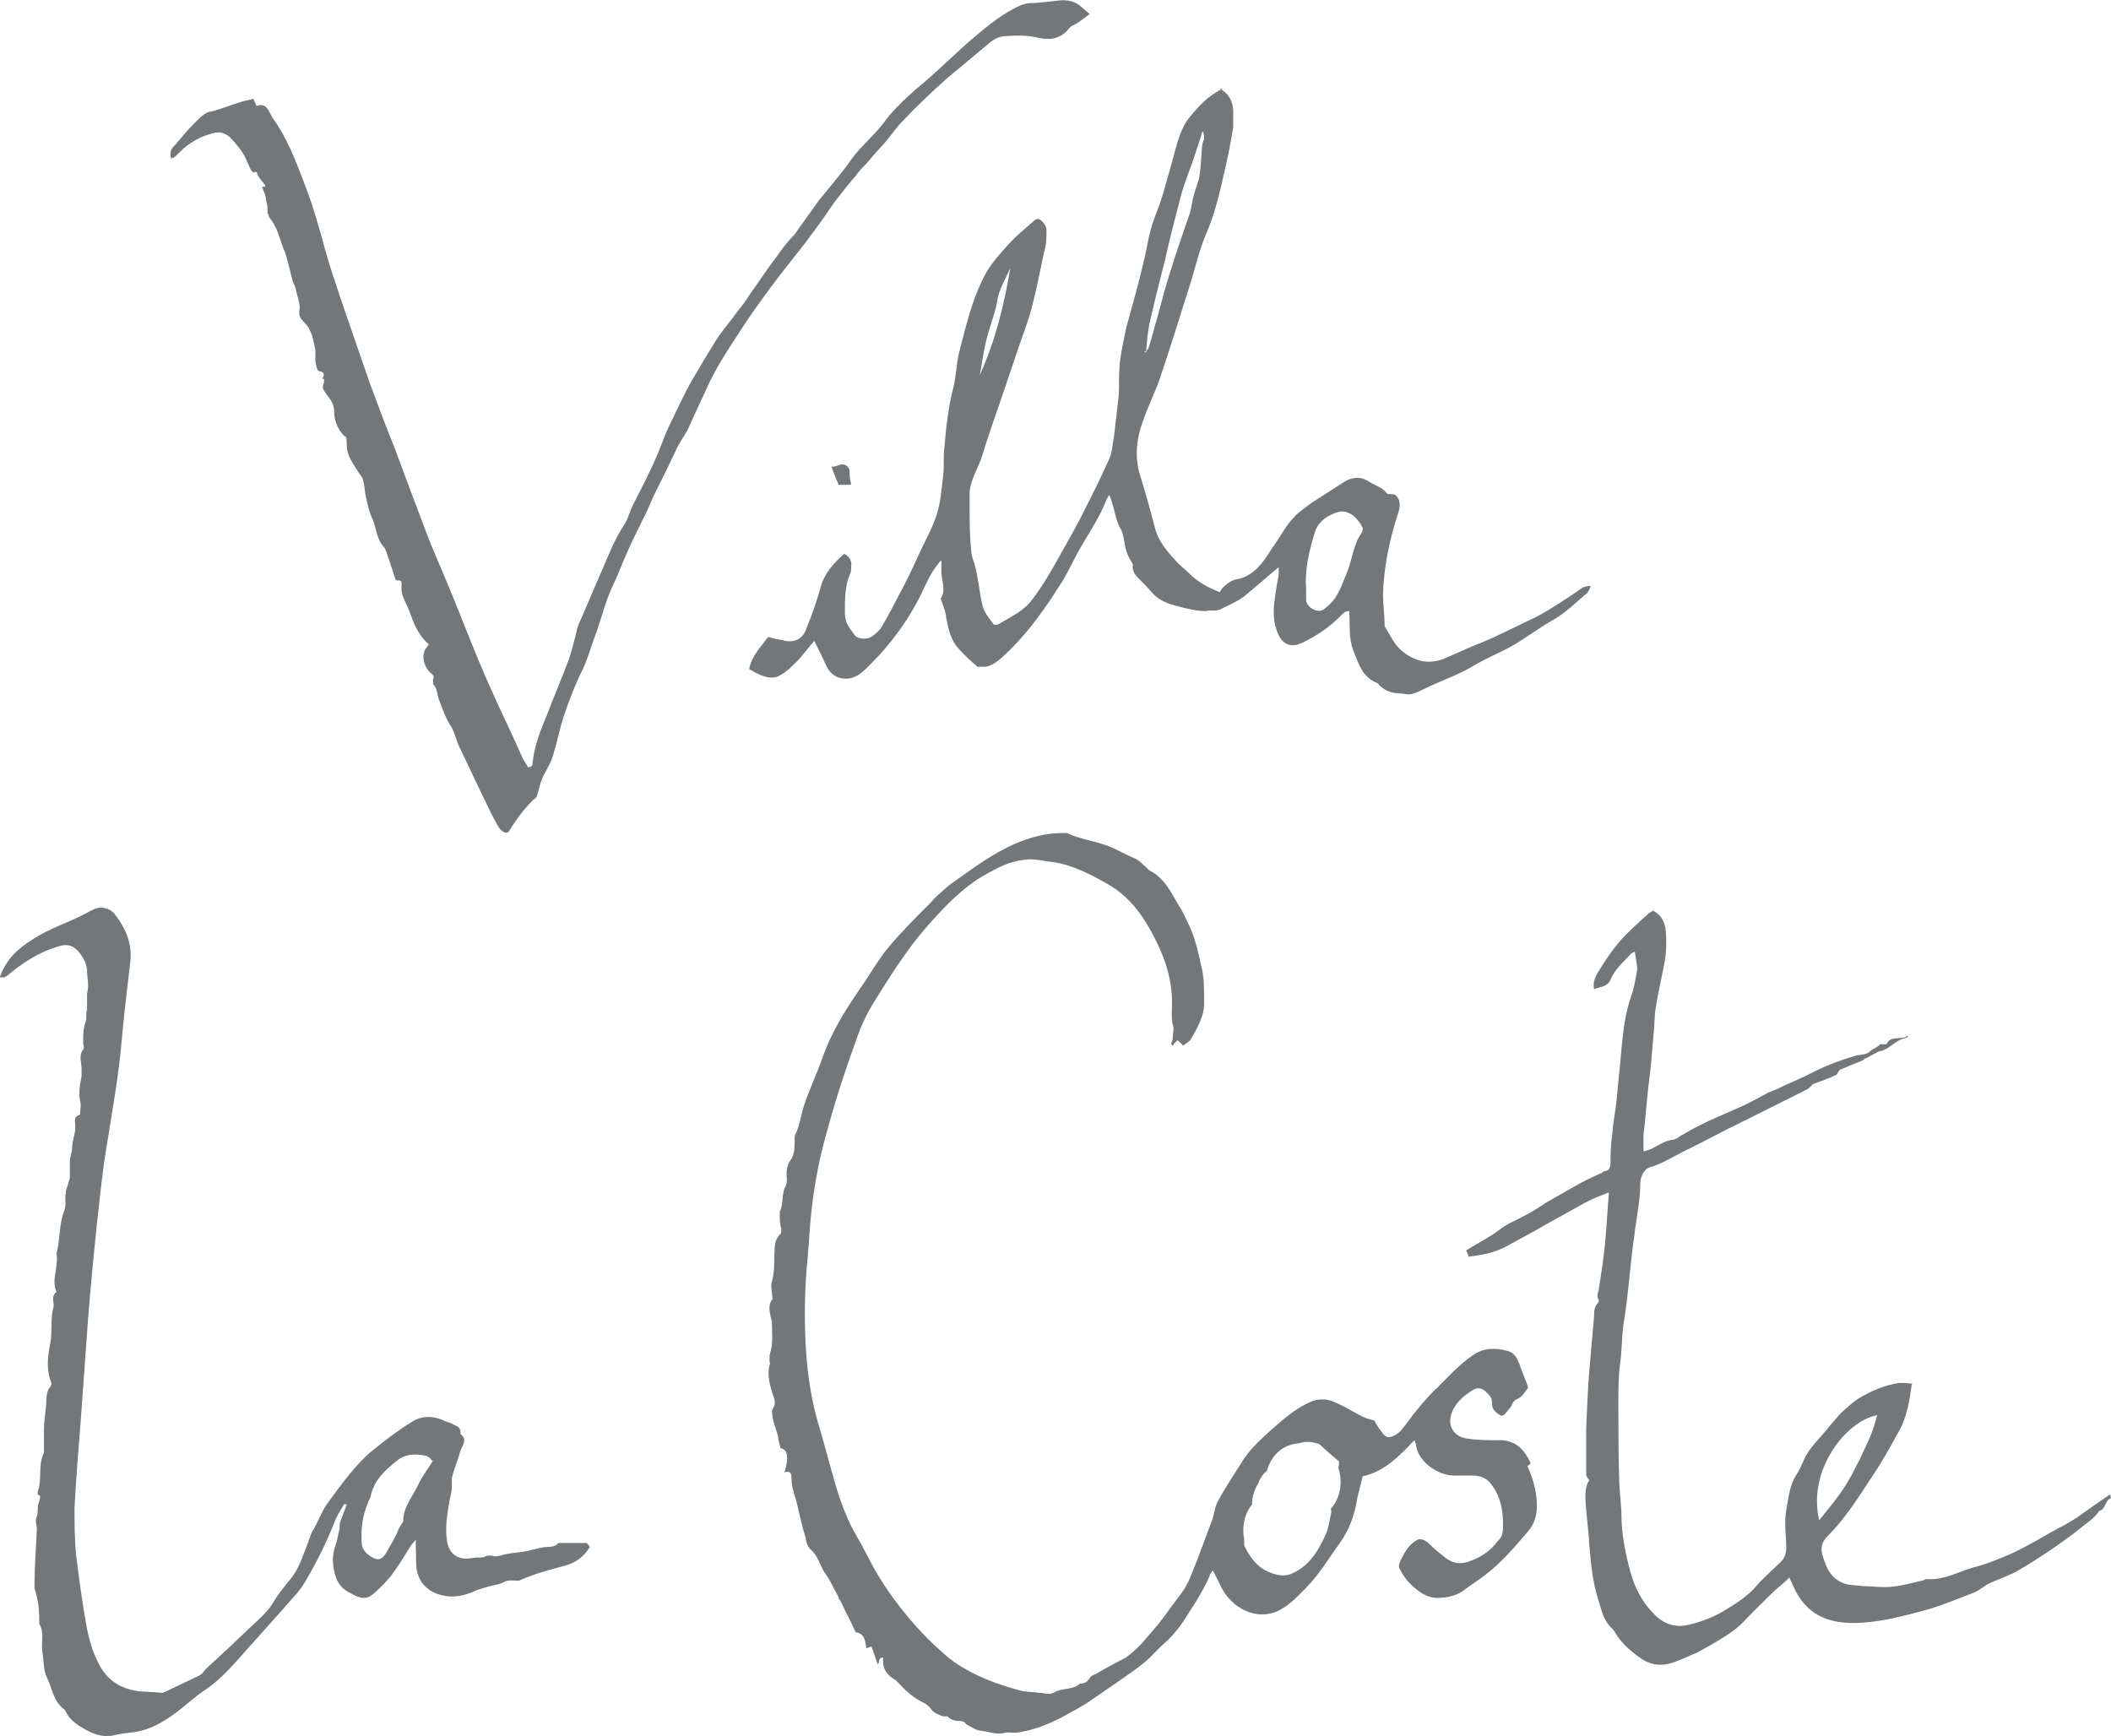
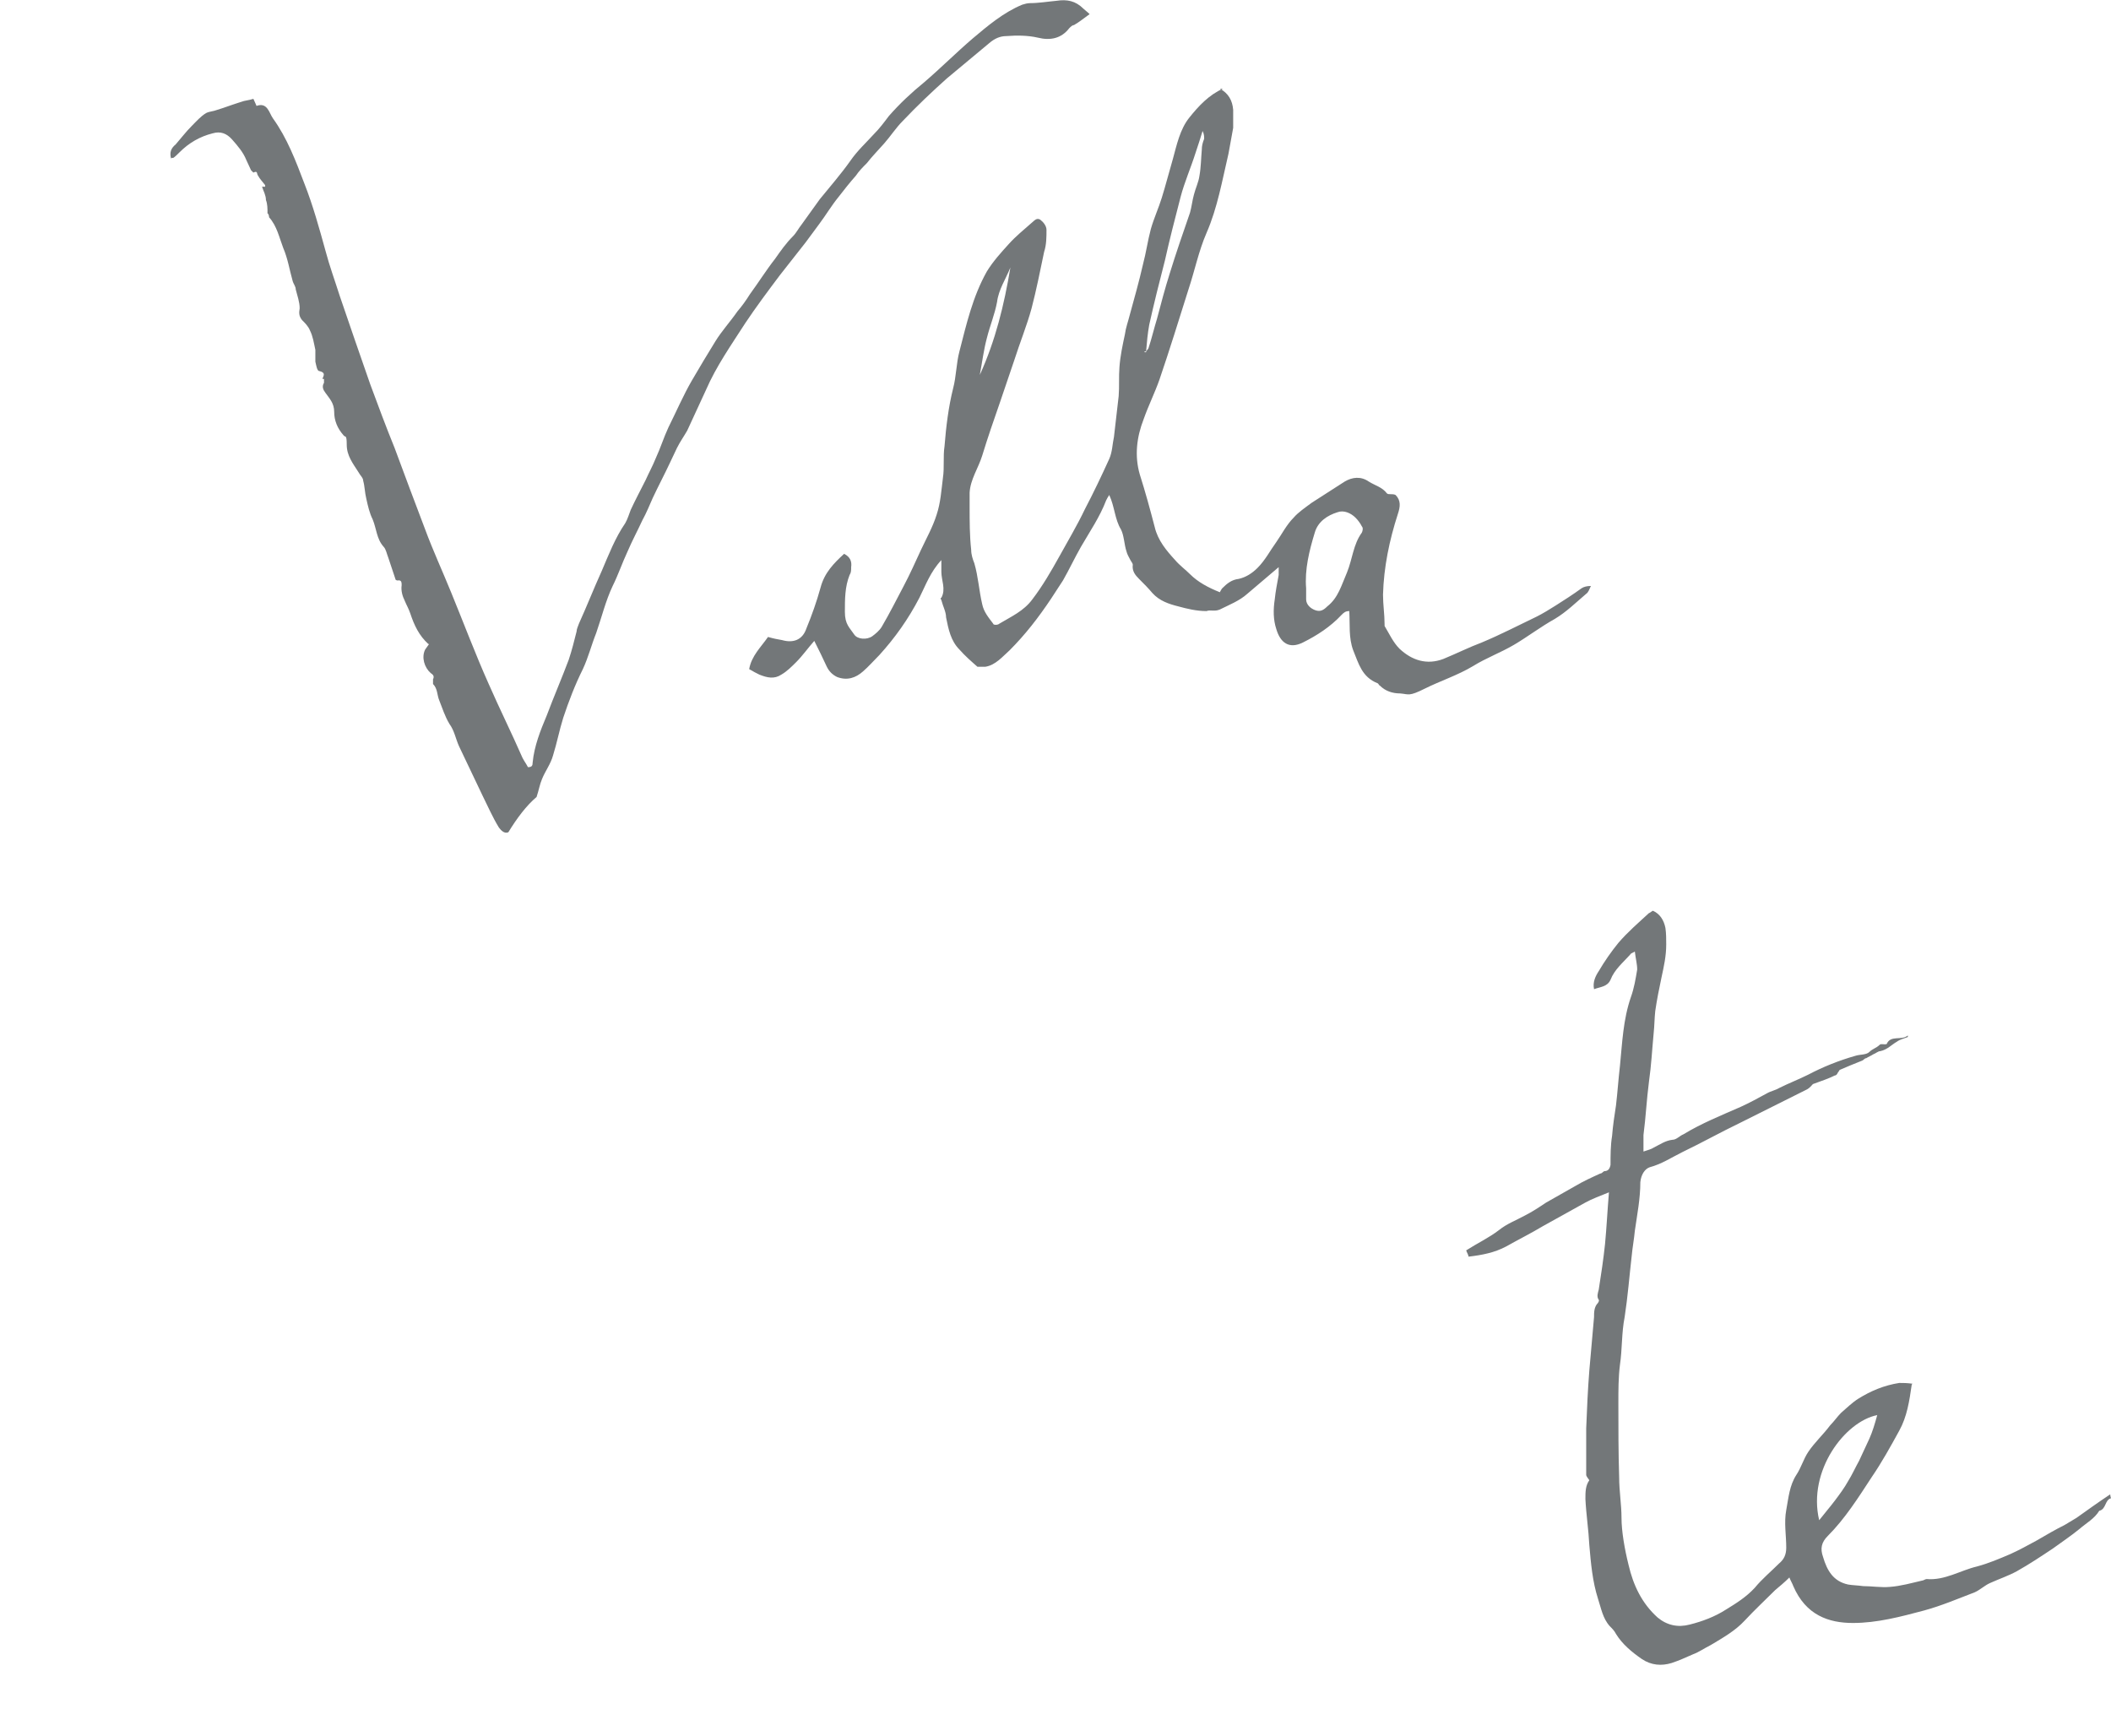
<svg xmlns="http://www.w3.org/2000/svg" id="Layer_0_Image" viewBox="0 0 269.1 221.3">
  <defs>
    <style>.cls-1{fill:#737779;fill-rule:evenodd;}</style>
  </defs>
-   <path class="cls-1" d="M195.1,186.5c-.8-1.8-2-3-4.2-2.9-1.2,0-2.5,0-3.8-.2-1.8-.2-2.7-1.7-2-3.4,.5-1.2,1.4-2,2.5-2.7,.7-.5,1.3-.4,1.9,.2s.7,.8,.7,1.5,.5,1.1,1,1.4c.5,.3,.8-.4,1.1-.7s.4-.5,.5-.8c.1-.2,.3-.4,.5-.5,.8-.3,1.1-1,1.5-1.5-.3-1-.7-1.8-1-2.7s-.7-1.8-1.7-2c-1.5-.4-3-.4-4.4,.6-1.9,1.3-3.3,3-4.9,4.5-.8,.8-1.6,1.7-2.3,2.6-.6,.7-1.1,1.5-1.7,2.2-.2,.3-.5,.6-.9,.8-.8,.5-1.3,.4-1.8-.4-.4-.5-.7-1-.9-1.4-.6-.2-1.1-.3-1.5-.5-1.2-.6-2.4-1.4-3.7-1.9-.9-.4-2-.4-2.9,0-2.1,.9-3.7,2.4-5.4,3.9-1.3,1.2-2.5,2.3-3.4,3.8-1,1.6-2.1,3.2-3,4.9-.5,.8-.5,1.9-.9,2.8l-1.8,4.8c-.6,1.4-1,2.9-2,4.2s-1.9,2.6-2.9,3.9l-1.8,2.1c-.6,.7-1.3,1.4-2.1,2-.5,.4-1.1,.6-1.6,.9-.9,.5-1.7,.9-2.5,1.4-.2,.1-.6,.2-.7,.4-.3,.5-.7,.9-1.3,.8-.9,.9-2.3,.5-3.4,1.2-.6,.3-1.2,0-1.8,0-.8-.1-1.7-.1-2.5-.3-1.4-.4-2.8-.8-4.2-1.4-1.7-.7-3.4-1.6-4.8-2.7-1.9-1.6-3.6-3.3-5.2-5.2-1.5-1.8-2.8-3.6-4-5.6-.9-1.5-1.6-3.1-2.5-4.6-1.3-2.2-2.2-4.6-2.9-7.1-.7-2.4-1.3-4.8-2-7.1-1.4-4.7-1.8-9.5-1.8-14.3s.4-6.9,.6-10.4c.3-4.6,1.1-9.1,2.4-13.5,1-3.7,2.2-7.3,3.5-10.9,.6-1.8,1.4-3.5,2.4-5.1,2-3.2,4-6.4,6.5-9.3,2.3-2.6,4.6-5.1,7.6-6.8,1.6-.9,3.1-1.7,5-1.9,1.3-.2,2.4,.2,3.7,.3,2.5,.4,4.8,1.6,6.9,2.8,2.3,1.3,4,3.3,5.3,5.6,1.7,3,3,6.2,2.9,9.9,0,.8-.1,1.6,.1,2.4,.2,.6,0,1.1,0,1.6s-.1,.5-.2,.8c0,0,0,.2,.2,.3,.2-.3,.4-.5,.6-.7,.2,.2,.5,.4,.7,.7,.4-.3,.8-.5,1-.8,.9-1.6,1.8-3.1,1.7-5,0-1.5,0-3-.4-4.5-.4-1.8-.8-3.6-1.6-5.2-.4-.8-.7-1.6-1.2-2.3-1-1.7-1.8-3.5-3.7-4.5-.3-.2-.5-.5-.8-.7-.3-.3-.6-.6-1-.8-1.2-.5-2.2-1.1-3.4-1.6-1.8-.7-3.7-.9-5.4-1.7h-.7c-2.1,0-4.1,.6-6,1.4-2.7,1.2-5,2.9-7.4,4.6-.4,.3-.9,.6-1.2,.9-.7,.6-1.5,1.3-2.1,2-1.8,1.8-3.6,3.6-5.2,5.5-1.3,1.5-2.3,3.3-3.4,4.9-2,2.9-3.9,5.8-5.1,9.2-.7,2-1.6,3.9-2.3,5.9-.5,1.4-.6,2.9-1.3,4.2,0,.2,0,.5,0,.7,0,.7,0,1.5-.4,2.2-.6,.8-.7,1.6-.6,2.6,0,.3,0,.7-.2,1-.5,1-.2,2.2-.7,3.2v.2c0,.7,0,1.3,.2,2,0,.2,0,.6-.2,.7-.8,.8-.6,1.8-.7,2.7,0,1.1,0,2.2-.3,3.3-.2,.4,0,1,0,1.5s.2,.6,0,.8c-.6,.9-.2,1.9,0,2.8,0,1.8,.2,2.6-.3,4.3v.8c0,.1,.2,.3,0,.4-.3,1.3,0,2.5,.4,3.7,.2,.6,.5,1.2,0,1.9-.2,.3,0,.8,0,1.2,.2,.8,.5,1.6,.7,2.4,0,.5,.2,.9,.3,1.4,.9,.2,1.1,1.1,.5,3.1,.9-.3,.9,.4,.9,.8,0,1,.3,1.8,.6,2.8,.4,1.6,.7,3.2,1.2,4.7,0,.5,.3,1.2,.6,1.5,1,.8,1.2,2.1,1.9,3.1,.7,.9,1.1,2,1.7,3,0,.1,0,.3,.2,.4,.6,1.3,1.3,2.6,1.9,3.9,0,0,0,.2,.2,.2,1,.2,1.1,1.1,1.2,1.8,0,0,0,.1,0,.2,.2,0,.4-.1,.7-.2,.3,.8,.5,1.5,.8,2.3,.3-.4,0-.9,.7-.9-.2,1.4,.5,2.3,1.6,2.9l.3,.3c.9,1,1.9,1.9,3.1,2.5,.5,.2,.9,.6,1.2,1s.9,.6,1.4,.8h.6c.4,.5,1,.6,1.6,.6s.6,.3,.9,.5c.5,.2,1,.6,1.5,.7,1.1,.1,2.2,.6,3.3,.3,.4-.1,.9,0,1.4,0,2.1-.3,4-1,5.9-2,1.2-.7,2.5-1.3,3.6-2.1,1.2-.8,2.3-1.6,3.5-2.4,1.1-.8,2.2-1.5,3.3-2.4,.9-.7,1.6-1.6,2.5-2.4,1.4-1.2,2.4-2.6,3.3-4.1,1-1.5,1.9-3,2.6-4.6,0-.2,.2-.4,.4-.7,.7,1.2,1.1,2.5,2,3.5,1.7,2,4.5,2.8,6.8,1.4,1.2-.7,2.1-1.7,3.1-2.7,1.7-1.7,2.9-3.8,4.3-5.7,1.2-1.7,1.9-3.6,2.2-5.6,.2-1,.5-1.9,.7-2.9,2.8-.6,4.7-2.6,6.6-4.6,.1,.3,.2,.4,.2,.6,.3,2.3,3.1,4.1,5.3,3.9h1.9c1.1,0,2,.4,2.6,1.4,1,1.4,1.3,3.1,1.3,4.8s-.3,1.7-.8,2.3c-.8,1.1-2,1.9-3.4,2.4-1,.4-2,.4-3-.3-.6-.5-1.3-1-1.8-1.5s-1-1-1.7-1c-1.2,.5-1.8,1.6-2.3,2.6s-.2,1.1,0,1.5c.4,.8,1,1.5,1.7,2.1,.8,.7,1.8,1.3,2.9,1.3s2.3-.2,3.3-.9c.9-.7,1.9-1.3,2.8-2,2.1-1.6,3.8-3.6,5.5-5.6,.7-.8,1-1.7,1.1-2.7,.1-2-.4-3.9-1.2-5.6l.4-.3h0Zm-25.4,6v.3c-.2,.9-.3,1.9-.7,2.8-.9,2-2,3.9-4.1,4.9-.9,.5-1.9,.4-2.9,0-1.7-.6-2.7-2-3.4-3.5v-.8c-.3-1.5,0-3.2,1-4.4,0-1,.3-1.9,.8-2.7,.2-.6,.6-1.2,1.1-1.6,.5-1.8,1.8-3.3,4-3.5,.7-.2,1.5-.3,2.3,0,.2,0,.4,.1,.5,.2,.8,.7,1.5,1.4,2.4,2.1,0,.3,0,.5-.1,.8,.6,1.8,.3,3.9-1,5.3h0Z" />
  <path class="cls-1" d="M155.5,11.3c1.1,.6,1.6,1.5,1.7,2.7v2.3c-.2,1.1-.4,2.2-.6,3.3-.8,3.4-1.4,6.9-2.8,10.1-1,2.3-1.5,4.8-2.3,7.2-1.2,3.8-2.4,7.7-3.7,11.5-.6,1.7-1.4,3.3-2,5-.9,2.3-1.2,4.7-.5,7.1,.7,2.2,1.3,4.4,1.9,6.7,.4,1.7,1.5,3,2.6,4.2,.6,.7,1.3,1.2,1.9,1.8,1,1,2.3,1.7,3.8,2.3,0,0,.2-.4,.3-.5,.6-.6,1.2-1.1,2.1-1.2,.9-.2,1.7-.7,2.4-1.4,1-1,1.6-2.2,2.4-3.3,.7-1,1.3-2.2,2.2-3.1,.6-.7,1.5-1.3,2.3-1.9l4.2-2.7c1-.6,2.1-.7,3.1,0,.8,.5,1.7,.7,2.3,1.5,.2,.2,.7,0,1.1,.2,.7,.7,.6,1.5,.3,2.4-1.1,3.4-1.8,6.8-1.9,10.3,0,1.3,.2,2.5,.2,3.8v.2c.6,1,1.1,2.1,1.9,2.9,1.6,1.5,3.5,2.1,5.6,1.3,1.7-.7,3.3-1.5,4.9-2.1,2.4-1,4.7-2.2,7-3.3,.8-.4,1.6-.9,2.4-1.4,1.1-.7,2.2-1.4,3.3-2.2,.3-.2,.7-.3,1.2-.3-.2,.4-.3,.8-.6,1-1.3,1.1-2.5,2.3-4,3.2-1.8,1-3.5,2.3-5.2,3.3s-3.6,1.7-5.2,2.7c-2,1.2-4.2,1.9-6.2,2.9s-2,.7-3.1,.6c-1,0-1.9-.3-2.6-1-.1,0-.2-.3-.3-.3-2-.8-2.4-2.5-3.1-4.2-.6-1.6-.4-3.3-.5-5-.5,0-.7,.2-1,.5-1.4,1.5-3.1,2.6-4.9,3.5-1.8,.9-2.9,0-3.4-1.7-.4-1.2-.4-2.5-.2-3.8,.1-1,.3-2,.5-3.1v-1c-1.4,1.2-2.7,2.3-4,3.4-1,.9-2.3,1.4-3.5,2-.7,.3-1.2,0-1.7,.2-1.3,0-2.5-.3-3.6-.6-1.2-.3-2.4-.7-3.3-1.7-.5-.6-1.1-1.2-1.7-1.8-.5-.5-.9-1-.8-1.8,0-.2-.2-.4-.3-.6-.2-.4-.4-.7-.5-1.1-.3-.9-.3-2-.7-2.8-.8-1.3-.8-2.9-1.5-4.4-.2,.3-.3,.5-.4,.7-.8,2.1-2.1,4-3.2,5.9-.8,1.4-1.5,2.9-2.3,4.3-.5,.8-1,1.5-1.5,2.3-1.6,2.4-3.3,4.6-5.3,6.6-.9,.8-1.8,1.9-3.1,2.1h-1c-.8-.7-1.6-1.4-2.3-2.2-1.1-1.1-1.4-2.6-1.7-4.1,0-.7-.4-1.4-.6-2.2,0,0-.2-.3,0-.3,.6-1.1,0-2.2,0-3.3s0-.9,0-1.5c-1.4,1.5-2,3.2-2.8,4.8-1.4,2.7-3.1,5.1-5.1,7.3-.7,.7-1.4,1.5-2.1,2.1-.9,.8-2,1.2-3.3,.7-.6-.3-1-.7-1.3-1.3-.5-1.1-1-2.1-1.6-3.3-.8,.9-1.5,1.9-2.3,2.7-.6,.6-1.2,1.2-1.9,1.6-.9,.6-1.8,.4-2.8,0-.4-.2-.8-.4-1.3-.7,.3-1.7,1.5-2.8,2.4-4.1,.7,.2,1.2,.3,1.8,.4,1.4,.4,2.6,0,3.1-1.5,.7-1.7,1.3-3.4,1.8-5.2,.5-1.9,1.7-3.1,3-4.3,.8,.4,1,1,.9,1.7,0,.4,0,.7-.2,1-.6,1.5-.6,3.1-.6,4.7s.6,2,1.2,2.9c.4,.6,1.6,.7,2.3,.2,.4-.3,.9-.7,1.2-1.2,1-1.7,1.9-3.5,2.8-5.2,.8-1.5,1.5-3.1,2.2-4.6s1.5-2.9,2-4.5c.5-1.5,.6-3.1,.8-4.7,.2-1.3,0-2.7,.2-4,.2-2.5,.5-5,1.1-7.4,.4-1.5,.4-3.2,.8-4.7,.9-3.5,1.7-7,3.5-10.2,.8-1.3,1.8-2.4,2.8-3.5,.9-1,1.9-1.8,2.8-2.6,.4-.3,.7-.8,1.2-.5,.4,.3,.8,.8,.8,1.3,0,.9,0,1.9-.3,2.8-.5,2.4-1,4.9-1.6,7.2-.6,2.2-1.5,4.4-2.2,6.6-.6,1.8-1.2,3.5-1.8,5.3-.8,2.3-1.6,4.6-2.3,6.9-.5,1.6-1.5,3-1.6,4.7v1.8c0,1.8,0,3.7,.2,5.5,0,.6,.2,1.2,.4,1.7,.5,1.7,.6,3.5,1,5.2,.2,1,.8,1.7,1.4,2.5,0,.2,.6,.2,.8,0,1.5-.9,3.1-1.6,4.2-3.1,1.3-1.7,2.4-3.6,3.4-5.4,1.1-2,2.3-4,3.3-6.1,1.1-2.1,2.1-4.2,3.1-6.4,.4-.9,.4-1.9,.6-2.8,.2-1.7,.4-3.5,.6-5.2,.1-1.2,0-2.5,.1-3.7,.1-1.4,.4-2.8,.7-4.2,.1-.8,.4-1.6,.6-2.4,.6-2.2,1.2-4.3,1.7-6.5,.4-1.5,.6-3,1-4.5,.4-1.4,1-2.7,1.4-4,.5-1.6,.9-3.2,1.4-4.9,.5-1.8,.9-3.8,2.1-5.3,1.2-1.5,2.5-2.9,4.3-3.7h-.1Zm11,63.7v1.4c0,.7,.6,1.2,1.2,1.4,.6,.2,1,0,1.5-.5,1.4-1.1,1.8-2.7,2.5-4.3,.7-1.7,.8-3.6,1.9-5.1,.1-.2,.2-.6,0-.8-.2-.4-.5-.8-.8-1.1-.6-.6-1.5-1-2.3-.7-1.3,.4-2.5,1.2-2.9,2.6-.7,2.3-1.3,4.7-1.1,7.1h0Zm-20.6-30.1h.2c0-.2,.2-.3,.3-.5,.4-1.2,.7-2.5,1.1-3.8,.5-1.9,1-3.8,1.6-5.7,.8-2.6,1.7-5.2,2.6-7.8,.2-.7,.3-1.6,.5-2.3,.2-.8,.6-1.6,.7-2.4,.2-1.1,.2-2.2,.3-3.3,0-.5,.1-.9,.3-1.4,0-.3,0-.6-.2-1-.3,1-.6,1.9-.9,2.8-.6,1.9-1.4,3.7-1.9,5.6-.7,2.7-1.4,5.4-2,8.1-.7,2.7-1.4,5.5-2,8.2-.2,1.1-.3,2.2-.4,3.4h-.2Zm-17.1-10.8c-.6,1.5-1.5,2.8-1.7,4.4-.3,1.6-.9,3-1.3,4.6-.4,1.5-.6,3.1-.9,4.7,2-4.4,3.1-8.9,3.9-13.7Z" />
-   <path class="cls-1" d="M0,124.5c.8-2.2,2.3-3.6,4.1-4.7,2.2-1.5,4.8-2.2,7.1-3.5,.5-.3,1-.5,1.5-.6,.7,0,1.4,.2,1.9,.8,1.4,1.8,2.3,3.8,2,6.2-.4,3.4-.8,6.7-1.1,10.1-.4,4.5-1.2,8.9-1.9,13.3-.6,3.5-.9,7-1.3,10.4-.4,4-.8,8-1.1,12-.3,4.2-.6,8.4-.9,12.5-.3,3.7-.6,7.5-.8,11.2,0,2,0,4,.2,6,.4,3.2,.8,6.3,1.4,9.5,.3,1.4,.7,2.9,1.4,4.2,1,2.2,2.8,3.4,5.2,3.7,1,.1,2,.1,2.9,.2h.2c1.5-.7,3.1-1.5,4.6-2.2,.4-.2,.6-.6,.9-.9,2.1-1.9,4.2-3.9,6.3-5.9,.9-.8,1.8-1.7,2.4-2.8,.6-1,1.4-1.9,2.1-2.8,.9-1.1,1.3-2.3,1.8-3.6,.4-.9,.6-1.9,1.1-2.7,.7-1.2,1.1-2.5,2-3.6,.8-1.1,1.6-2.2,2.5-3.3s1.9-2.2,3-3.1c1.6-1.3,3.3-2.6,5.1-3.7,1.3-.8,2.8-.7,4.2,0,.3,.1,.7,.2,1,.4,.5,.2,.9,.4,.9,1v.2c.9,.7,.3,1.4,0,2.1-.3,1.2-.8,2.3-1.1,3.5v1.2c0,.6-.2,1.2-.3,1.7-.3,1.8-.6,3.5-.3,5.3,.3,1.5,1.4,2.4,3.3,2,.5-.1,1.1,0,1.4-.1,.5-.3,.9-.2,1.4-.1,.5,0,1-.2,1.5-.3,1-.2,2.1-.2,3.1-.5,.4-.1,.9-.2,1.3-.3,.7-.2,1.6,.1,2.2-.6h3.5c.2,0,.3,.3,.5,.5-.8,1.3-1.8,2-3.2,2.4-1.9,.5-3.8,1-5.6,1.8,0,0-.2,.1-.3,.1-.6,0-1.3-.1-1.7,.1-.5,.3-1,.4-1.5,.5-.9,.2-1.9,.5-2.8,.9-1,.4-2,.6-3,.5-1.7-.2-3.2-1-3.8-2.7-.4-1.1-.2-2.3-.3-3.5v-1c-.3,.3-.4,.5-.6,.7-.7,1.1-1.4,2.3-2.2,3.4-.7,1-1.6,1.9-2.5,2.7-1,.9-1.8,.7-3,0-1.1-.5-1.7-1.3-2-2.4-.3-1.1-.4-2.3,0-3.5,.3-.8,.4-1.6,.6-2.4v-.6l.9-2.4s-.2,0-.3-.1c-.4,.7-.9,1.4-1.2,2.2-1.1,2.8-2.4,5.4-3.9,7.9-.7,1.2-1.8,2.2-2.7,3.3-1.7,1.9-3.3,3.7-5,5.6-1.5,1.7-3,3.4-4.9,4.7-1.4,.9-2.6,2.1-4,3.1-1.5,1.1-3.1,2-5,2.3-.9,.1-1.8,.2-2.6,.4-1.2,.3-2.4,0-3.5-.6s-2.3-1.3-2.8-2.6c-1.5-1-1.6-2.7-2.3-4.1-.5-1-.4-2.2-.6-3.3-.2-1.2,.3-2.5-.4-3.6v-.7c0-1.3-.2-2.6-.6-3.8v-.6c0-2.3,.2-4.7,.3-7,0-.5-.3-1,0-1.6,.2-.6,0-1.3,.3-1.9,0-.4,.4-.6-.2-.9v-.3c.6-1.6,0-3.4,.8-5v-2.9c0-1.1,.2-2.2,.3-3.4,0-.7,0-1.5,.5-2.1,.2-.2,.2-.6,0-.9-.5-1.5-.3-3.1,0-4.6s0-3.1,.4-4.6c.2-.6-.4-1.4,.4-2-.7-1.6,.3-3.2,0-4.9h0c.5-1.9,.3-3.7,1-5.5,.3-.7,0-1.5,.2-2.3,0-.4,.2-.8,.3-1.1,0-.3,.2-.5,.2-.8v-2c0-.6,.3-1.2,.3-1.8,0-.9,.4-1.7,.4-2.6s-.3-1.3,.6-1.6c0-.6,.2-1.2,0-1.8-.2-1.1,0-2.1,.2-3.1v-1c0-.8-.4-1.6,.2-2.4,.2-.2,0-.6,0-.9,0-.9,0-1.7,.3-2.6,.2-.5,0-1.1,.2-1.6v-2.1c.3-1,0-1.9,0-2.8s-.5-1.8-1.1-2.5c-.8-.9-1.6-1-2.7-.6-2.4,.7-4.5,2.1-6.4,3.7,0,0-.3,.2-.4,.2H0Zm55,61.6c-.2-.2-.2-.3-.3-.3,0,0-.2-.1-.3-.2-1.4-.3-2.8-.3-3.9,.7-1.4,1.1-2.7,2.3-3.2,4.2,0,.4-.3,.7-.4,1.1-.7,1.6-.9,3.3-.8,5,0,.9,.6,1.5,1.3,1.9,.8,.5,1.3,.3,1.8-.5,.5-.9,1.1-1.8,1.5-2.8s.6-.9,.7-1.3c0-1.8,1.2-3.1,1.9-4.6,.5-1.1,1.3-2.1,1.9-3.1h-.2Z" />
  <path class="cls-1" d="M54.6,82.1c-1.2-1.1-1.8-2.4-2.3-3.9-.2-.6-.5-1.1-.7-1.6-.3-.6-.5-1.3-.4-2,0-.3,0-.7-.5-.6,0,0-.3,0-.3-.2l-.9-2.7c-.2-.5-.3-1.1-.6-1.4-.9-1-.9-2.3-1.4-3.5-.4-.8-.6-1.7-.8-2.6-.2-.8-.2-1.6-.4-2.3,0-.4-.4-.7-.6-1.1-.7-1.1-1.5-2.1-1.5-3.5s-.2-.9-.4-1.2c-.8-.9-1.2-1.9-1.2-3s-.6-1.7-1.1-2.4c-.3-.4-.5-.8-.2-1.3v-.5h-.2c.2-.5,.4-.8-.4-1-.3,0-.4-.8-.5-1.2v-1.5c-.2-.9-.3-1.7-.7-2.5-.2-.5-.6-.9-1-1.3-.4-.5-.4-.9-.3-1.5,0-.8-.3-1.6-.5-2.4,0-.4-.3-.7-.4-1.1-.4-1.4-.6-2.8-1.2-4.2-.5-1.3-.8-2.8-1.8-3.9,0,0,0-.4-.2-.5,0-.6,0-1.2-.2-1.7,0-.6-.3-1.1-.5-1.7h.4v-.2c-.3-.4-.7-.8-.9-1.2-.2-.2,0-.7-.6-.4l-.3-.3c-.2-.4-.4-.9-.6-1.3-.4-1-1.1-1.8-1.8-2.6-.7-.8-1.5-1.1-2.5-.8-1.6,.4-3,1.2-4.2,2.4s-.7,.5-1.1,.8c-.2-.8,0-1.3,.6-1.8,.7-.8,1.3-1.6,2-2.3,.6-.6,1.2-1.3,1.9-1.7,.4-.2,.9-.2,1.4-.4,1-.3,2-.7,3-1,.5-.2,1-.2,1.6-.4,.2,.4,.3,.7,.4,.9h0c1.4-.5,1.6,.9,2.1,1.6,1.8,2.5,2.9,5.4,4,8.3,1.1,2.8,1.9,5.7,2.7,8.6,.5,1.9,1.2,3.8,1.8,5.7,1.3,3.8,2.6,7.6,3.9,11.3,1,2.7,2,5.4,3.1,8.1,1.3,3.5,2.6,7,3.9,10.4,1,2.7,2.2,5.3,3.3,8,1.6,3.9,3.1,7.9,4.8,11.7,1.4,3.2,2.9,6.2,4.3,9.4,.2,.4,.5,.8,.7,1.2,.5,0,.6-.2,.6-.6,.2-2.1,1-4.1,1.8-6,.9-2.4,1.9-4.7,2.8-7.1,.4-1.2,.7-2.4,1-3.6,0-.3,.2-.7,.3-1,1-2.2,1.9-4.5,2.9-6.7,.9-2.1,1.7-4.2,3-6.1,.3-.5,.5-1.2,.7-1.7,.6-1.3,1.3-2.6,1.9-3.8,.4-.9,.9-1.8,1.3-2.8,.6-1.3,1-2.6,1.6-3.9,1-2,1.9-4.1,3-6,1-1.7,2-3.4,3-5,.8-1.3,1.9-2.5,2.8-3.8,.6-.7,1.1-1.4,1.6-2.2,1.1-1.5,2.1-3.1,3.2-4.5,.7-1,1.4-2,2.3-2.9,.4-.4,.7-1,1.1-1.5,.8-1.1,1.5-2.1,2.3-3.2,1.3-1.6,2.7-3.2,3.9-4.9,.9-1.3,2-2.3,3-3.4,.7-.7,1.3-1.5,1.9-2.3,1.4-1.6,2.9-3,4.5-4.3,2.1-1.8,4.1-3.8,6.2-5.6,1.9-1.6,3.9-3.3,6.3-4.3,.3-.1,.7-.2,1-.2,1.1,0,2.3-.2,3.4-.3,1.3-.2,2.4,0,3.4,1,.2,.2,.5,.4,.8,.7-.7,.5-1.3,1-2,1.4-.2,0-.4,.2-.6,.4-1,1.3-2.4,1.6-4,1.2-1.3-.3-2.7-.3-4-.2-.8,0-1.5,.3-2.2,.9l-5.4,4.5c-1.9,1.7-3.8,3.5-5.6,5.4-.9,.9-1.6,2-2.4,2.9-.7,.8-1.5,1.6-2.2,2.5-.5,.5-1,1-1.4,1.6-.8,.9-1.5,1.8-2.2,2.7-.9,1.1-1.6,2.3-2.5,3.5-.6,.8-1.1,1.5-1.7,2.3l-3.3,4.2c-1.5,2-3,4-4.4,6.1-1.8,2.8-3.7,5.5-5,8.5-.8,1.7-1.6,3.5-2.4,5.2-.4,.7-.9,1.4-1.3,2.2-.3,.6-.6,1.3-.9,1.9-.7,1.5-1.5,3-2.2,4.5-.4,.9-.8,1.9-1.3,2.8-.6,1.3-1.3,2.6-1.9,4-.7,1.5-1.2,3-1.9,4.4-.9,1.9-1.4,4-2.1,6-.6,1.5-1,3.1-1.7,4.6-1,2-1.8,4.1-2.5,6.2-.5,1.6-.8,3.2-1.3,4.8-.3,1.1-1,2-1.4,3-.3,.7-.4,1.4-.7,2.3-1.3,1.1-2.5,2.7-3.6,4.5-.5,.2-.9-.2-1.2-.6-.8-1.3-1.4-2.7-2.1-4.1l-3-6.3c-.4-.9-.6-2-1.2-2.8-.6-1-.9-2-1.3-3-.3-.7-.2-1.5-.8-2.1v-.6c.2-.4,0-.6-.3-.8-.8-.7-1.2-2-.7-3l.5-.7h0Z" />
  <path class="cls-1" d="M243.7,176.5c-.3,2.1-.6,4.1-1.6,5.9-1.1,2-2.2,4-3.5,5.9-1.7,2.6-3.4,5.3-5.6,7.5-.8,.8-1,1.6-.6,2.7,.5,1.7,1.3,3.1,3.2,3.5,.6,.1,1.2,.1,1.9,.2,1.1,0,2.3,.2,3.4,.1,1.4-.1,2.8-.5,4.1-.8,.2,0,.4-.2,.6-.2,2.3,.2,4.3-1.1,6.4-1.6,1.5-.4,2.9-1,4.3-1.6,1.1-.5,2.2-1.1,3.3-1.7,1.2-.7,2.4-1.4,3.6-2l1.5-.9c1.4-1,2.8-2,4.3-3,0,.2,.1,.5,.1,.5-.8,.2-.6,1.4-1.5,1.6-.6,1-1.7,1.6-2.5,2.3-1.1,.9-2.3,1.7-3.4,2.5-1.5,1-3,2-4.6,2.9-1.1,.6-2.3,1-3.4,1.5-.7,.3-1.3,.9-2,1.2-2.1,.8-4.2,1.7-6.4,2.3-3,.8-6,1.6-9.1,1.6s-6-1-7.6-4.7c-.1-.3-.3-.6-.5-1.1-.6,.6-1.2,1.1-1.8,1.6-1.3,1.3-2.6,2.5-3.9,3.9-1.2,1.3-2.8,2.2-4.3,3.1-.8,.4-1.5,.9-2.3,1.2-.9,.4-1.8,.8-2.7,1.1-1.3,.4-2.6,.3-3.8-.5-1.3-.9-2.5-1.9-3.3-3.2-.2-.4-.5-.7-.8-1-.9-1-1.1-2.3-1.5-3.5-.7-2.2-.9-4.5-1.1-6.8-.1-2-.4-3.9-.5-5.9,0-.9,0-1.7,.5-2.4-.2-.3-.4-.5-.4-.7v-5.9c.1-2.5,.2-4.9,.4-7.4,.2-2.3,.4-4.5,.6-6.8,0-.6,0-1.3,.5-1.8,0,0,.2-.3,.1-.4-.3-.4-.1-.9,0-1.3,.3-1.9,.6-3.9,.8-5.8,.2-2.1,.3-4.2,.5-6.6-1.2,.5-2.1,.8-3,1.3-1.8,1-3.6,2-5.4,3-1.5,.9-3.1,1.7-4.7,2.6-1.5,.8-3.1,1.1-4.8,1.3,0-.2-.2-.5-.3-.8,1.4-.9,2.9-1.6,4.2-2.6,1-.8,2.1-1.2,3.2-1.8,1-.5,1.9-1.1,2.8-1.7,1.2-.7,2.5-1.4,3.7-2.1,1-.6,2.1-1.1,3.2-1.6,.2,0,.3-.2,.5-.3,.5,0,.7-.3,.8-.8,0-1.2,0-2.5,.2-3.7,.1-1.3,.3-2.6,.5-3.9,.2-1.7,.3-3.3,.5-5,.3-3,.4-5.9,1.4-8.8,.4-1.1,.6-2.3,.8-3.5,0-.7-.2-1.4-.3-2.3-.3,.2-.5,.2-.6,.4-.9,1-2,1.9-2.5,3.2-.4,.9-1.3,.9-2.1,1.2-.2-.9,.2-1.7,.6-2.3,.7-1.2,1.6-2.5,2.5-3.6,1.2-1.4,2.6-2.6,3.9-3.8,.1,0,.3-.2,.5-.3,.9,.4,1.4,1.2,1.6,2.2,.1,.7,.1,1.4,.1,2.1,0,1.5-.3,2.8-.6,4.2s-.6,2.9-.8,4.3c-.1,.9-.1,1.9-.2,2.8-.2,2.1-.3,4.1-.6,6.2-.3,2.3-.4,4.5-.7,6.8v2.1c.6-.2,1-.3,1.3-.5,.8-.4,1.5-.9,2.4-1,.5,0,.9-.5,1.4-.7,2.3-1.4,4.8-2.4,7.3-3.5,1.1-.5,2.2-1.1,3.3-1.7,.5-.3,1.1-.4,1.6-.7,1.2-.6,2.5-1.1,3.7-1.7,1.9-1,3.9-1.8,6-2.4,.6-.2,1.4-.1,1.8-.5s.9-.5,1.3-.9c.2-.2,.5,0,.9-.1,.5-1.2,1.9-.4,2.7-1.1v.2c-.5,.2-1,.3-1.4,.6-.7,.4-1.2,1-2.1,1.2-.3,0-.6,.3-.9,.4-.3,.2-.6,.3-.9,.5-.2,0-.3,.2-.5,.3-1,.4-2,.8-2.9,1.2,0,0-.1,.2-.2,.3-.1,.2-.2,.4-.4,.4-.8,.4-1.7,.7-2.8,1.1-.1,.1-.4,.5-.8,.7l-8.4,4.2c-2.5,1.2-5,2.6-7.5,3.8-1.4,.7-2.6,1.5-4.1,1.9-.6,.2-1.1,.9-1.2,1.9,0,2.1-.4,4.1-.7,6.2-.1,1.1-.3,2.1-.4,3.2-.3,2.6-.5,5.2-.9,7.8-.4,2-.3,4.1-.6,6.1-.2,1.6-.2,3.2-.2,4.9,0,3.1,0,6.3,.1,9.4,0,1.8,.3,3.5,.3,5.2s.4,4,.9,6c.6,2.6,1.7,4.9,3.7,6.7,1.2,1,2.6,1.3,4.1,.9,1.6-.4,3.2-1,4.6-1.9,1.3-.8,2.6-1.6,3.7-2.8,.9-1.1,2.1-2.1,3.1-3.1,.6-.5,.9-1.1,.9-2,0-1.6-.3-3.2,0-4.8s.4-3.1,1.3-4.5c.6-.9,.9-2,1.5-2.9,.8-1.2,1.9-2.2,2.8-3.4,.5-.5,.9-1.1,1.4-1.6,.7-.6,1.4-1.3,2.2-1.8,1.6-1,3.3-1.7,5.2-2,.5,0,1,0,1.7,.1h0Zm-11.8,17.3c.7-.9,1.4-1.7,2-2.5s1.2-1.6,1.7-2.5c.5-.8,.9-1.7,1.4-2.6,.4-.9,.9-1.9,1.3-2.8,.4-.9,.7-1.9,1-3-4.1,.8-8.9,7.1-7.4,13.4h0Z" />
-   <path class="cls-1" d="M108.4,61.8h-1.5c-.3-.7-.6-1.4-.9-2.3,.6,0,1-.3,1.4-.3s.8,.3,.9,.8c0,.5,0,1,.2,1.7h0Z" />
</svg>